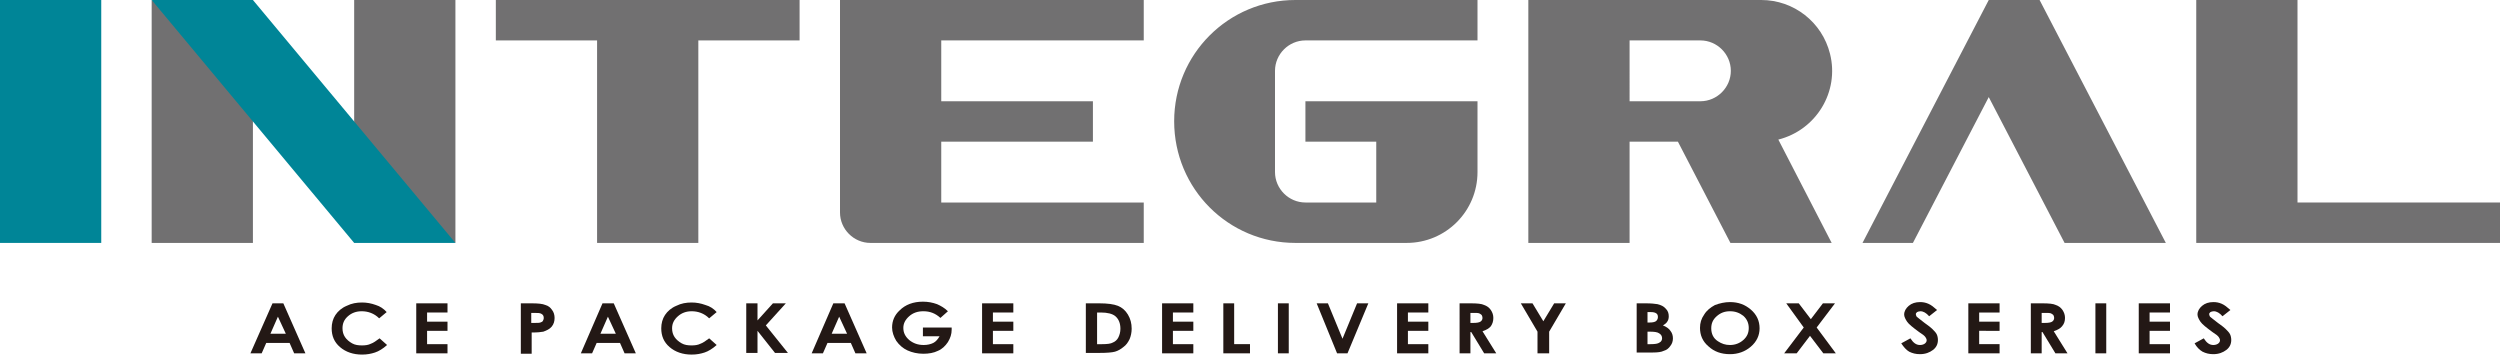
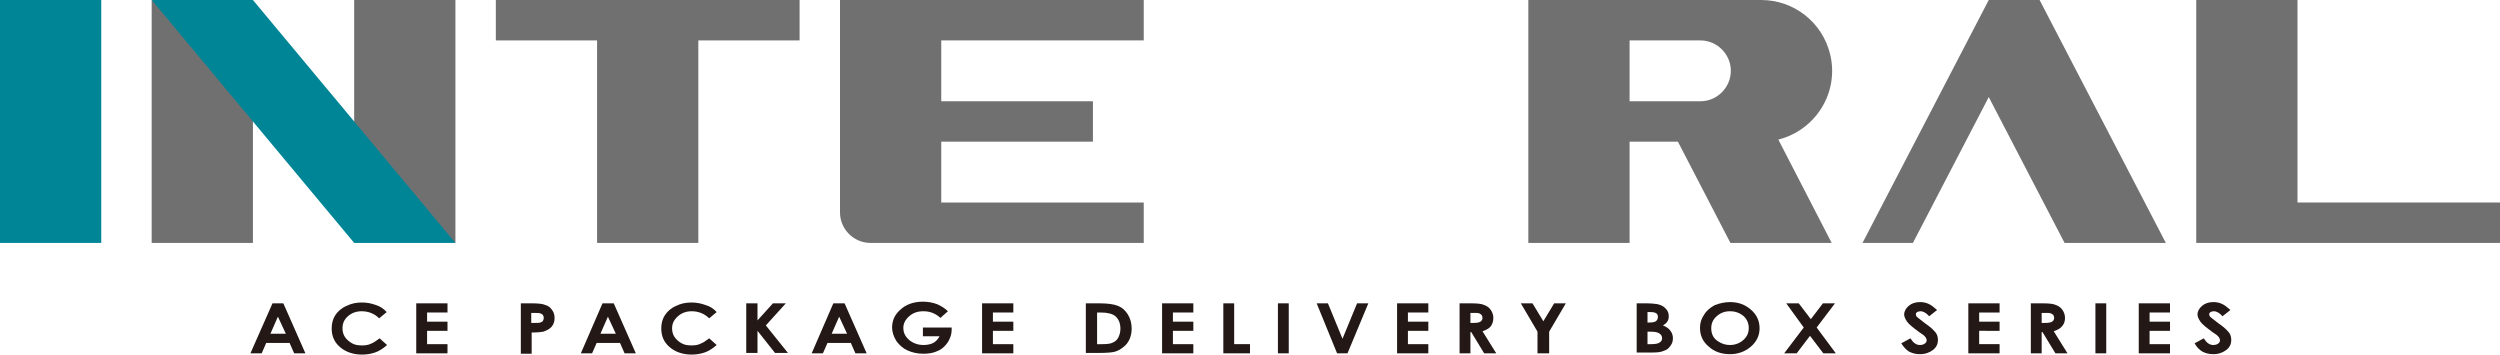
<svg xmlns="http://www.w3.org/2000/svg" version="1.1" id="レイヤー_1" x="0px" y="0px" width="600px" height="85.1px" viewBox="0 0 600 85.1" style="enable-background:new 0 0 600 85.1;" xml:space="preserve">
  <style type="text/css">
	.st0{fill:#231815;}
	.st1{fill:#008597;}
	.st2{fill:#717071;}
	.st3{fill:none;stroke:#C36363;stroke-width:2.429;stroke-linecap:round;stroke-linejoin:round;stroke-miterlimit:10;}
</style>
  <g>
    <g>
      <path class="st0" d="M65.4,72.8H68l5.3,12h-2.7l-1.1-2.5h-5.6l-1.1,2.5h-2.7L65.4,72.8z M66.7,76l-1.8,4.1h3.7L66.7,76z" />
      <path class="st0" d="M92.8,74.9L91,76.4c-1.2-1.2-2.7-1.7-4.2-1.7c-1.3,0-2.4,0.4-3.3,1.2c-0.9,0.8-1.3,1.7-1.3,2.9    c0,0.8,0.2,1.5,0.6,2.1c0.4,0.6,1,1.1,1.7,1.5c0.7,0.4,1.5,0.5,2.4,0.5c0.8,0,1.5-0.1,2.1-0.4c0.6-0.2,1.3-0.7,2.1-1.3l1.8,1.6    c-1,0.9-2,1.5-2.9,1.8c-0.9,0.3-1.9,0.5-3.1,0.5c-2.1,0-3.9-0.6-5.3-1.8c-1.4-1.2-2-2.7-2-4.5c0-1.2,0.3-2.3,0.9-3.2    c0.6-0.9,1.5-1.7,2.7-2.2c1.2-0.6,2.4-0.8,3.7-0.8c1.1,0,2.2,0.2,3.3,0.6C91.2,73.5,92.1,74.1,92.8,74.9z" />
      <path class="st0" d="M99.9,72.8h7.5V75h-4.9v2.2h4.9v2.2h-4.9v3.2h4.9v2.2h-7.5V72.8z" />
      <path class="st0" d="M124.8,72.8h2.8c1.5,0,2.6,0.1,3.3,0.4c0.7,0.2,1.2,0.6,1.6,1.2c0.4,0.5,0.6,1.2,0.6,1.9    c0,0.8-0.2,1.5-0.7,2.1c-0.5,0.6-1.2,0.9-2,1.2c-0.5,0.1-1.4,0.2-2.8,0.2v5.1h-2.6V72.8z M127.5,77.5h0.8c0.7,0,1.1,0,1.4-0.1    c0.3-0.1,0.5-0.2,0.6-0.4c0.1-0.2,0.2-0.4,0.2-0.7c0-0.5-0.2-0.8-0.6-1c-0.3-0.2-0.9-0.2-1.7-0.2h-0.7V77.5z" />
      <path class="st0" d="M144.6,72.8h2.7l5.3,12h-2.7l-1.1-2.5h-5.6l-1.1,2.5h-2.7L144.6,72.8z M145.9,76l-1.8,4.1h3.7L145.9,76z" />
      <path class="st0" d="M172,74.9l-1.8,1.5c-1.2-1.2-2.7-1.7-4.2-1.7c-1.3,0-2.4,0.4-3.3,1.2c-0.9,0.8-1.4,1.7-1.4,2.9    c0,0.8,0.2,1.5,0.6,2.1c0.4,0.6,1,1.1,1.7,1.5c0.7,0.4,1.5,0.5,2.4,0.5c0.8,0,1.5-0.1,2.1-0.4c0.6-0.2,1.3-0.7,2.1-1.3l1.8,1.6    c-1,0.9-2,1.5-2.9,1.8c-0.9,0.3-1.9,0.5-3.1,0.5c-2.1,0-3.9-0.6-5.3-1.8c-1.4-1.2-2-2.7-2-4.5c0-1.2,0.3-2.3,0.9-3.2    c0.6-0.9,1.5-1.7,2.7-2.2c1.2-0.6,2.4-0.8,3.7-0.8c1.1,0,2.2,0.2,3.3,0.6C170.4,73.5,171.3,74.1,172,74.9z" />
      <path class="st0" d="M179.1,72.8h2.7v4.1l3.7-4.1h3.1l-4.8,5.3l5.3,6.6H186l-4.2-5.3v5.3h-2.7V72.8z" />
      <path class="st0" d="M200,72.8h2.7l5.3,12h-2.7l-1.1-2.5h-5.6l-1.1,2.5h-2.7L200,72.8z M201.4,76l-1.8,4.1h3.7L201.4,76z" />
      <path class="st0" d="M227.5,74.7l-1.8,1.6c-1.2-1.1-2.5-1.6-4.1-1.6c-1.4,0-2.5,0.4-3.4,1.2c-0.9,0.8-1.4,1.7-1.4,2.8    c0,1.2,0.5,2.1,1.4,2.9c1,0.8,2.1,1.2,3.5,1.2c0.9,0,1.7-0.2,2.3-0.5c0.6-0.3,1.1-0.9,1.5-1.6h-4v-2.1h6.9l0,0.5    c0,1.1-0.3,2-0.9,3c-0.6,0.9-1.4,1.7-2.4,2.1c-1,0.5-2.2,0.7-3.5,0.7c-1.4,0-2.7-0.3-3.8-0.8c-1.1-0.5-2-1.3-2.7-2.3    c-0.6-1-1-2.1-1-3.2c0-1.6,0.6-3,1.8-4.1c1.4-1.4,3.3-2.1,5.6-2.1c1.2,0,2.3,0.2,3.4,0.6C225.8,73.4,226.7,73.9,227.5,74.7z" />
      <path class="st0" d="M235.7,72.8h7.5V75h-4.9v2.2h4.9v2.2h-4.9v3.2h4.9v2.2h-7.5V72.8z" />
      <path class="st0" d="M260.7,72.8h3.1c2,0,3.5,0.2,4.5,0.6c1,0.4,1.8,1.1,2.4,2.1c0.6,1,0.9,2.1,0.9,3.4c0,0.9-0.2,1.8-0.5,2.5    c-0.4,0.8-0.8,1.4-1.5,1.9c-0.6,0.5-1.3,0.9-2,1.1c-0.7,0.2-2,0.3-3.8,0.3h-3.2V72.8z M263.3,75v7.6h1.2c1.2,0,2.1-0.1,2.6-0.4    c0.5-0.2,1-0.6,1.3-1.2c0.3-0.6,0.5-1.3,0.5-2.1c0-1.3-0.4-2.3-1.2-3c-0.7-0.6-1.9-0.9-3.5-0.9H263.3z" />
      <path class="st0" d="M278.9,72.8h7.5V75h-4.9v2.2h4.9v2.2h-4.9v3.2h4.9v2.2h-7.5V72.8z" />
      <path class="st0" d="M293.6,72.8h2.6v9.8h3.8v2.2h-6.4V72.8z" />
      <path class="st0" d="M306.7,72.8h2.6v12h-2.6V72.8z" />
      <path class="st0" d="M316,72.8h2.7l3.5,8.5l3.5-8.5h2.7l-5,12h-2.5L316,72.8z" />
      <path class="st0" d="M335.3,72.8h7.5V75h-4.9v2.2h4.9v2.2h-4.9v3.2h4.9v2.2h-7.5V72.8z" />
      <path class="st0" d="M350.2,72.8h2.8c1.5,0,2.6,0.1,3.2,0.4c0.6,0.2,1.2,0.6,1.6,1.2c0.4,0.6,0.6,1.2,0.6,1.9c0,0.8-0.2,1.4-0.6,2    c-0.4,0.5-1.1,0.9-2,1.2l3.3,5.3h-2.9l-3.1-5.1h-0.2v5.1h-2.6V72.8z M352.8,77.5h0.8c0.8,0,1.4-0.1,1.7-0.3    c0.3-0.2,0.5-0.5,0.5-0.9c0-0.3-0.1-0.5-0.2-0.7c-0.2-0.2-0.4-0.3-0.6-0.4c-0.3-0.1-0.7-0.1-1.4-0.1h-0.7V77.5z" />
      <path class="st0" d="M365,72.8h2.8l2.6,4.3l2.6-4.3h2.8l-4,6.8v5.2H369v-5.2L365,72.8z" />
      <path class="st0" d="M392.8,84.8v-12h2.2c1.3,0,2.2,0.1,2.8,0.2c0.8,0.2,1.5,0.5,2,1.1c0.5,0.5,0.7,1.1,0.7,1.8    c0,0.5-0.1,0.9-0.3,1.2c-0.2,0.4-0.6,0.7-1.1,1c0.8,0.3,1.5,0.8,1.8,1.3c0.4,0.5,0.6,1.1,0.6,1.8c0,0.7-0.2,1.3-0.6,1.8    c-0.4,0.6-0.9,1-1.6,1.2c-0.6,0.3-1.5,0.4-2.6,0.4H392.8z M395.4,74.9v2.5h0.6c0.6,0,1.1-0.1,1.4-0.3c0.3-0.2,0.5-0.6,0.5-1    c0-0.4-0.1-0.7-0.4-0.9c-0.3-0.2-0.7-0.3-1.3-0.3H395.4z M395.4,79.5v3.1h0.7c1.1,0,1.8-0.1,2.2-0.4c0.4-0.2,0.6-0.6,0.6-1    c0-0.5-0.2-0.9-0.7-1.2c-0.4-0.3-1.2-0.4-2.2-0.4H395.4z" />
      <path class="st0" d="M415.2,72.5c2,0,3.6,0.6,5,1.8c1.4,1.2,2.1,2.7,2.1,4.5c0,1.7-0.7,3.2-2.1,4.4c-1.4,1.2-3.1,1.8-5,1.8    c-2.1,0-3.8-0.6-5.2-1.9c-1.4-1.2-2-2.7-2-4.4c0-1.2,0.3-2.2,1-3.2c0.6-1,1.5-1.7,2.6-2.3C412.7,72.8,413.9,72.5,415.2,72.5z     M415.2,74.7c-1.3,0-2.3,0.4-3.2,1.2c-0.9,0.8-1.3,1.7-1.3,2.9c0,1.3,0.5,2.4,1.6,3.1c0.9,0.6,1.8,0.9,2.9,0.9    c1.2,0,2.3-0.4,3.2-1.2c0.9-0.8,1.3-1.7,1.3-2.9c0-1.1-0.4-2.1-1.3-2.9C417.5,75.1,416.5,74.7,415.2,74.7z" />
      <path class="st0" d="M428.7,72.8h3l2.9,3.8l2.9-3.8h2.9l-4.4,5.8l4.6,6.2h-3l-3.2-4.2l-3.2,4.2h-3l4.7-6.2L428.7,72.8z" />
      <path class="st0" d="M464.9,74.4l-1.9,1.5c-0.7-0.8-1.4-1.2-2.1-1.2c-0.3,0-0.6,0.1-0.8,0.2c-0.2,0.2-0.3,0.3-0.3,0.5    c0,0.2,0.1,0.4,0.2,0.6c0.2,0.2,0.9,0.7,1.9,1.5c1,0.7,1.6,1.2,1.8,1.4c0.5,0.5,0.9,0.9,1.1,1.3c0.2,0.4,0.3,0.9,0.3,1.4    c0,1-0.4,1.8-1.2,2.4c-0.8,0.6-1.8,1-3.1,1c-1,0-1.8-0.2-2.6-0.6c-0.7-0.4-1.3-1.1-1.9-2l2.2-1.2c0.7,1.1,1.4,1.6,2.3,1.6    c0.4,0,0.8-0.1,1.1-0.3c0.3-0.2,0.5-0.5,0.5-0.8c0-0.3-0.1-0.5-0.3-0.8c-0.2-0.3-0.7-0.7-1.5-1.2c-1.5-1.1-2.5-1.9-2.9-2.5    c-0.4-0.6-0.7-1.2-0.7-1.7c0-0.8,0.4-1.5,1.1-2.1c0.7-0.6,1.6-0.9,2.7-0.9c0.7,0,1.3,0.1,2,0.4C463.5,73.2,464.1,73.7,464.9,74.4z    " />
      <path class="st0" d="M472.4,72.8h7.5V75H475v2.2h4.9v2.2H475v3.2h4.9v2.2h-7.5V72.8z" />
      <path class="st0" d="M487.4,72.8h2.8c1.5,0,2.6,0.1,3.2,0.4c0.6,0.2,1.2,0.6,1.6,1.2c0.4,0.6,0.6,1.2,0.6,1.9c0,0.8-0.2,1.4-0.7,2    c-0.4,0.5-1.1,0.9-2,1.2l3.3,5.3h-2.9l-3.1-5.1H490v5.1h-2.6V72.8z M490,77.5h0.8c0.8,0,1.4-0.1,1.7-0.3c0.3-0.2,0.5-0.5,0.5-0.9    c0-0.3-0.1-0.5-0.2-0.7c-0.2-0.2-0.4-0.3-0.6-0.4c-0.3-0.1-0.7-0.1-1.4-0.1H490V77.5z" />
      <path class="st0" d="M502.9,72.8h2.6v12h-2.6V72.8z" />
      <path class="st0" d="M513.3,72.8h7.5V75h-4.9v2.2h4.9v2.2h-4.9v3.2h4.9v2.2h-7.5V72.8z" />
      <path class="st0" d="M535.3,74.4l-1.9,1.5c-0.7-0.8-1.4-1.2-2.1-1.2c-0.3,0-0.6,0.1-0.8,0.2c-0.2,0.2-0.3,0.3-0.3,0.5    c0,0.2,0.1,0.4,0.2,0.6c0.2,0.2,0.9,0.7,1.9,1.5c1,0.7,1.6,1.2,1.8,1.4c0.5,0.5,0.9,0.9,1.1,1.3c0.2,0.4,0.3,0.9,0.3,1.4    c0,1-0.4,1.8-1.2,2.4c-0.8,0.6-1.8,1-3.1,1c-1,0-1.8-0.2-2.6-0.6c-0.7-0.4-1.4-1.1-1.9-2l2.2-1.2c0.7,1.1,1.4,1.6,2.3,1.6    c0.4,0,0.8-0.1,1.1-0.3c0.3-0.2,0.5-0.5,0.5-0.8c0-0.3-0.1-0.5-0.3-0.8c-0.2-0.3-0.7-0.7-1.5-1.2c-1.5-1.1-2.5-1.9-2.9-2.5    c-0.4-0.6-0.7-1.2-0.7-1.7c0-0.8,0.4-1.5,1.1-2.1c0.7-0.6,1.6-0.9,2.7-0.9c0.7,0,1.3,0.1,2,0.4C533.9,73.2,534.5,73.7,535.3,74.4z    " />
    </g>
    <g>
      <rect y="0" class="st1" width="24.3" height="58.3" />
      <polygon class="st2" points="527.1,58.3 600,58.3 600,48.6 551.4,48.6 551.4,0 527.1,0   " />
      <polygon class="st2" points="119,9.7 143.3,9.7 143.3,58.3 167.6,58.3 167.6,9.7 191.9,9.7 191.9,0 119,0   " />
      <polygon class="st2" points="109.3,58.3 109.3,0 85,0 85,41.7   " />
      <polygon class="st2" points="447,58.3 477.3,0 477.3,0 489.5,0 519.8,58.3 495.5,58.3 477.3,23.3 477.3,23.3 459.1,58.3 447,58.3       " />
      <path class="st3" d="M303.6,0" />
-       <path class="st2" d="M310.9,58.3h26.7c9.4,0,17-7.6,17-17v-17h-41.3V34h17v14.6h-17c-4,0-7.3-3.3-7.3-7.3V17c0-4,3.3-7.3,7.3-7.3    h41.3V0h-43.7c-16.1,0-29.1,13-29.1,29.1C281.8,45.3,294.8,58.3,310.9,58.3z" />
      <path class="st2" d="M426.8,33.5c9.1-2.3,14.7-11.5,12.4-20.6C437.3,5.3,430.5,0,422.7,0h-55.9v58.3h24.3V34h11.6l12.6,24.3h24.3    L426.8,33.5z M408.1,24.3h-17V9.7h17c4,0,7.3,3.3,7.3,7.3C415.4,21,412.1,24.3,408.1,24.3z" />
      <path class="st2" d="M201.6,51c0,4,3.3,7.3,7.3,7.3h65.6v-9.7h-48.6V34h36.4v-9.7h-36.4V9.7h48.6V0h-72.9V51" />
      <polygon class="st2" points="60.7,14.9 60.7,58.3 36.4,58.3 36.4,0   " />
      <polygon class="st1" points="109.3,58.3 85,58.3 36.4,0 60.7,0   " />
    </g>
  </g>
</svg>